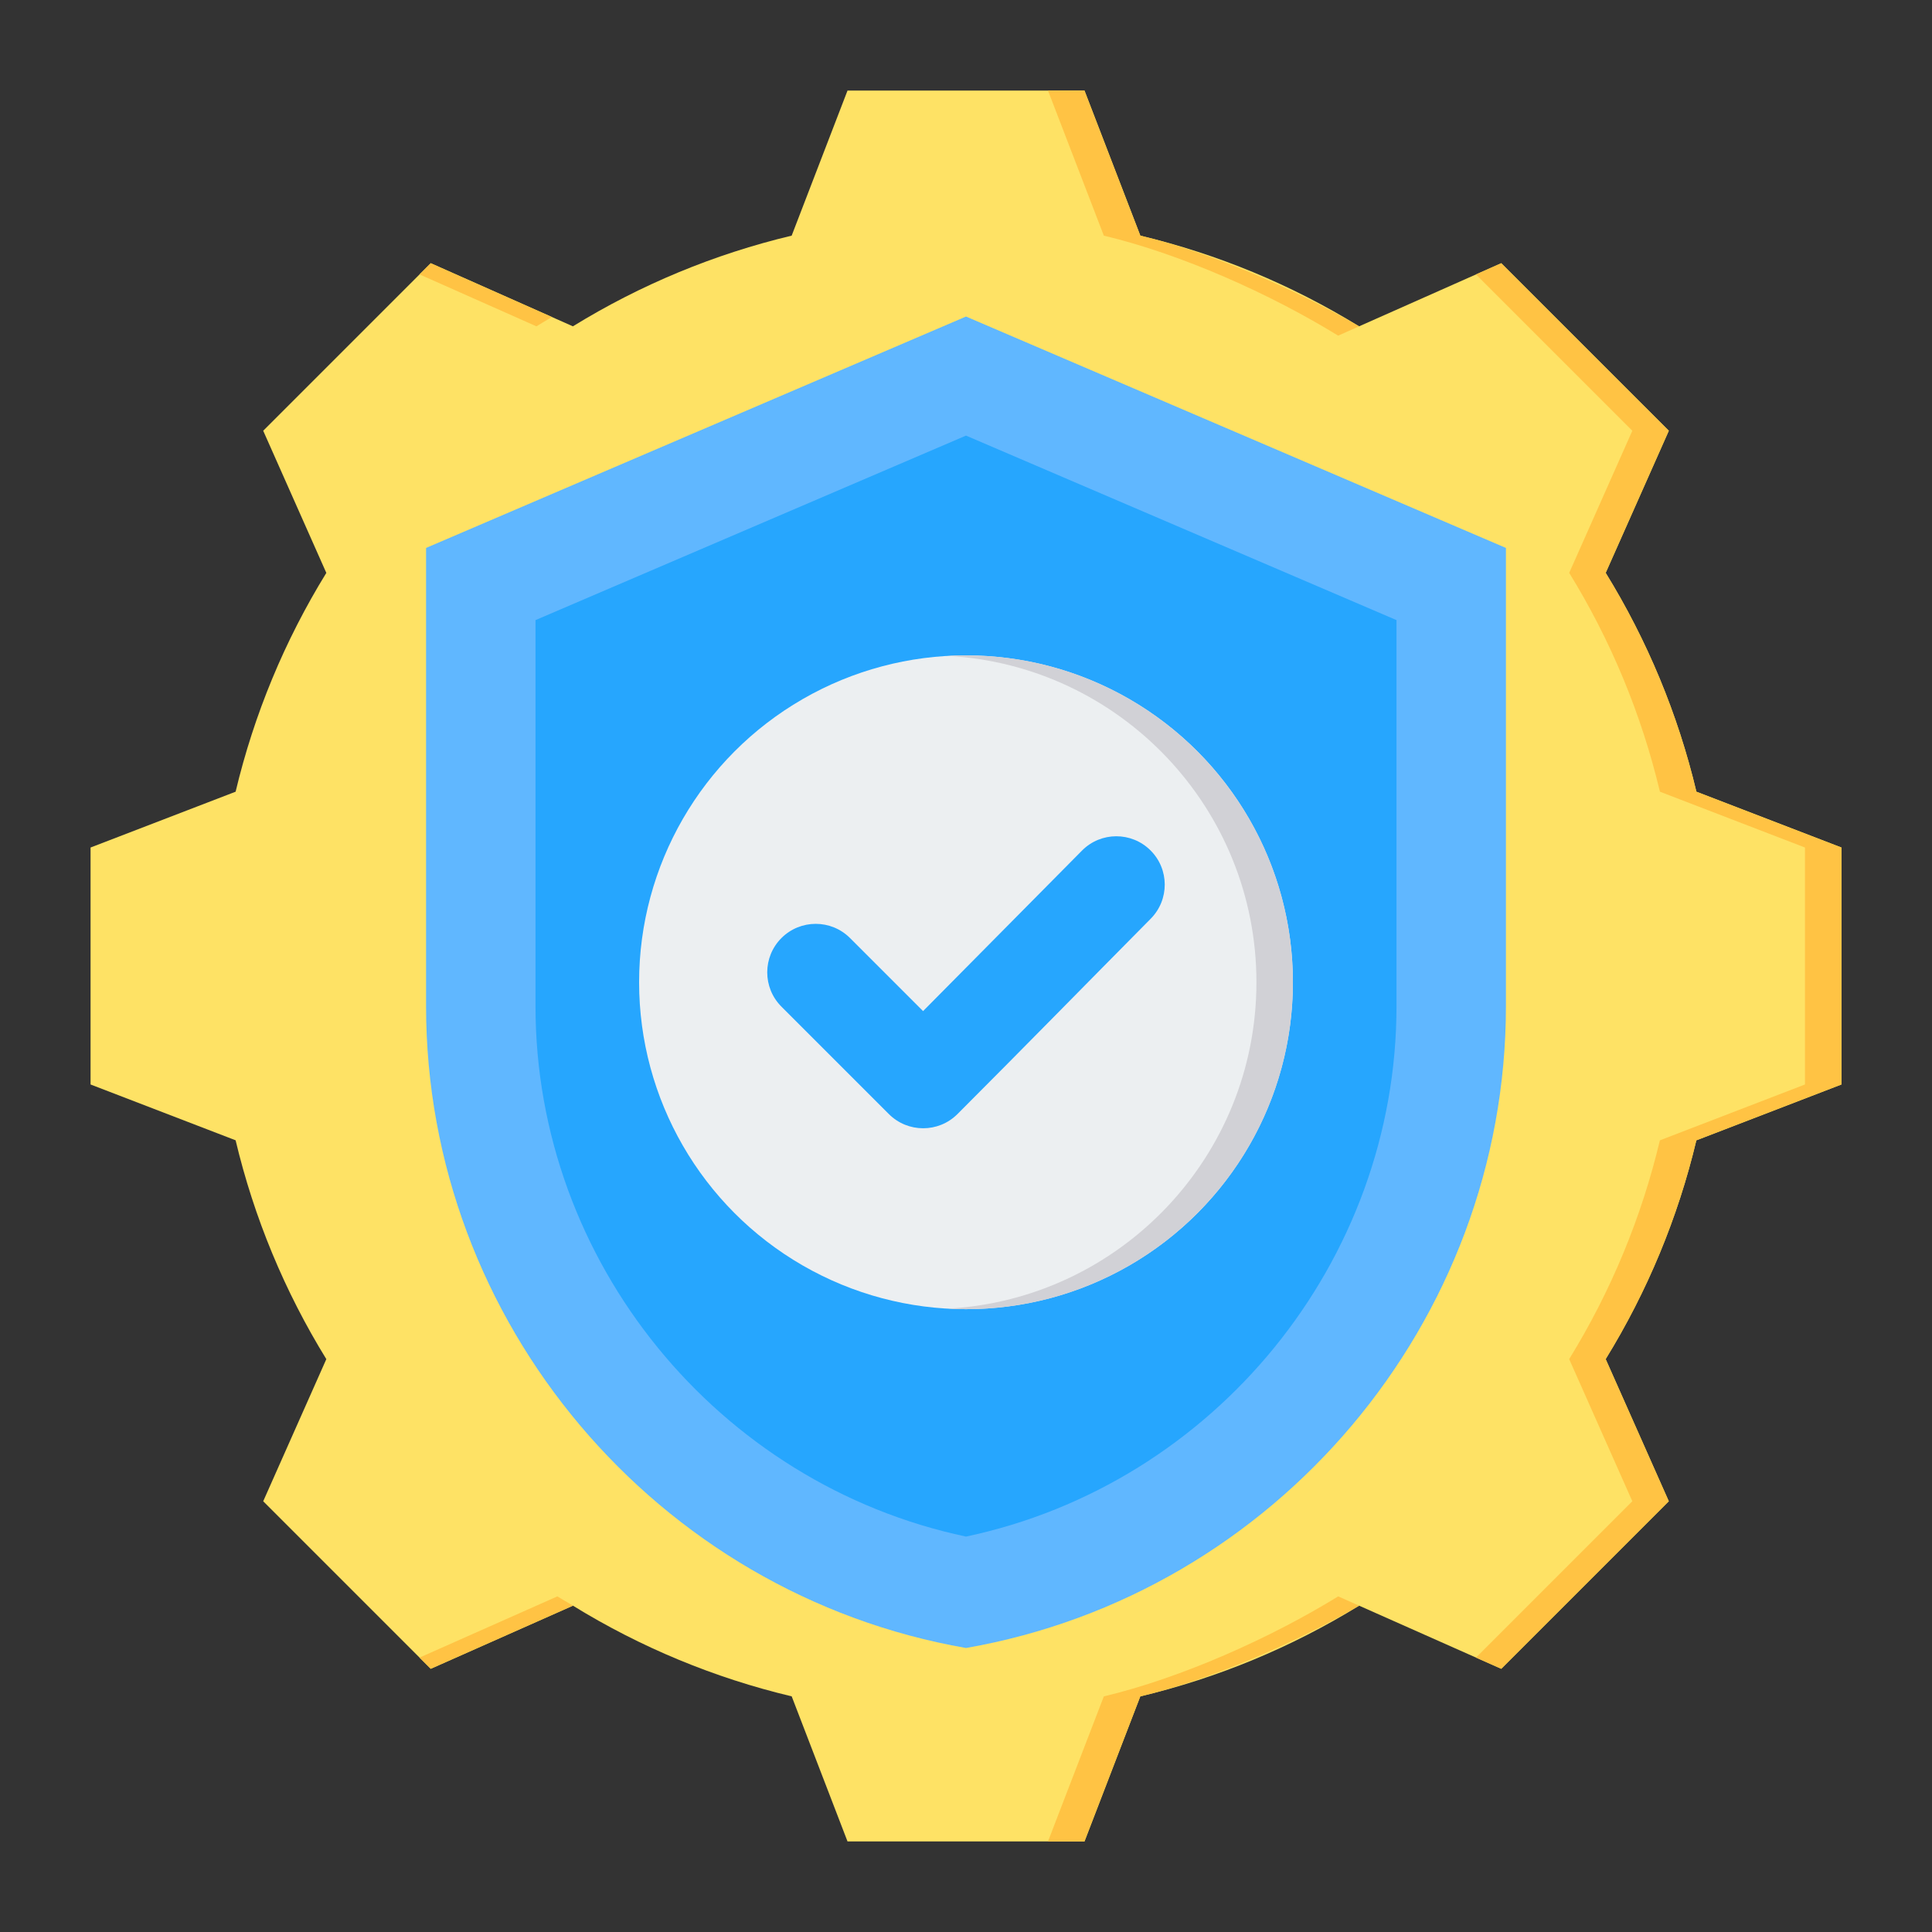
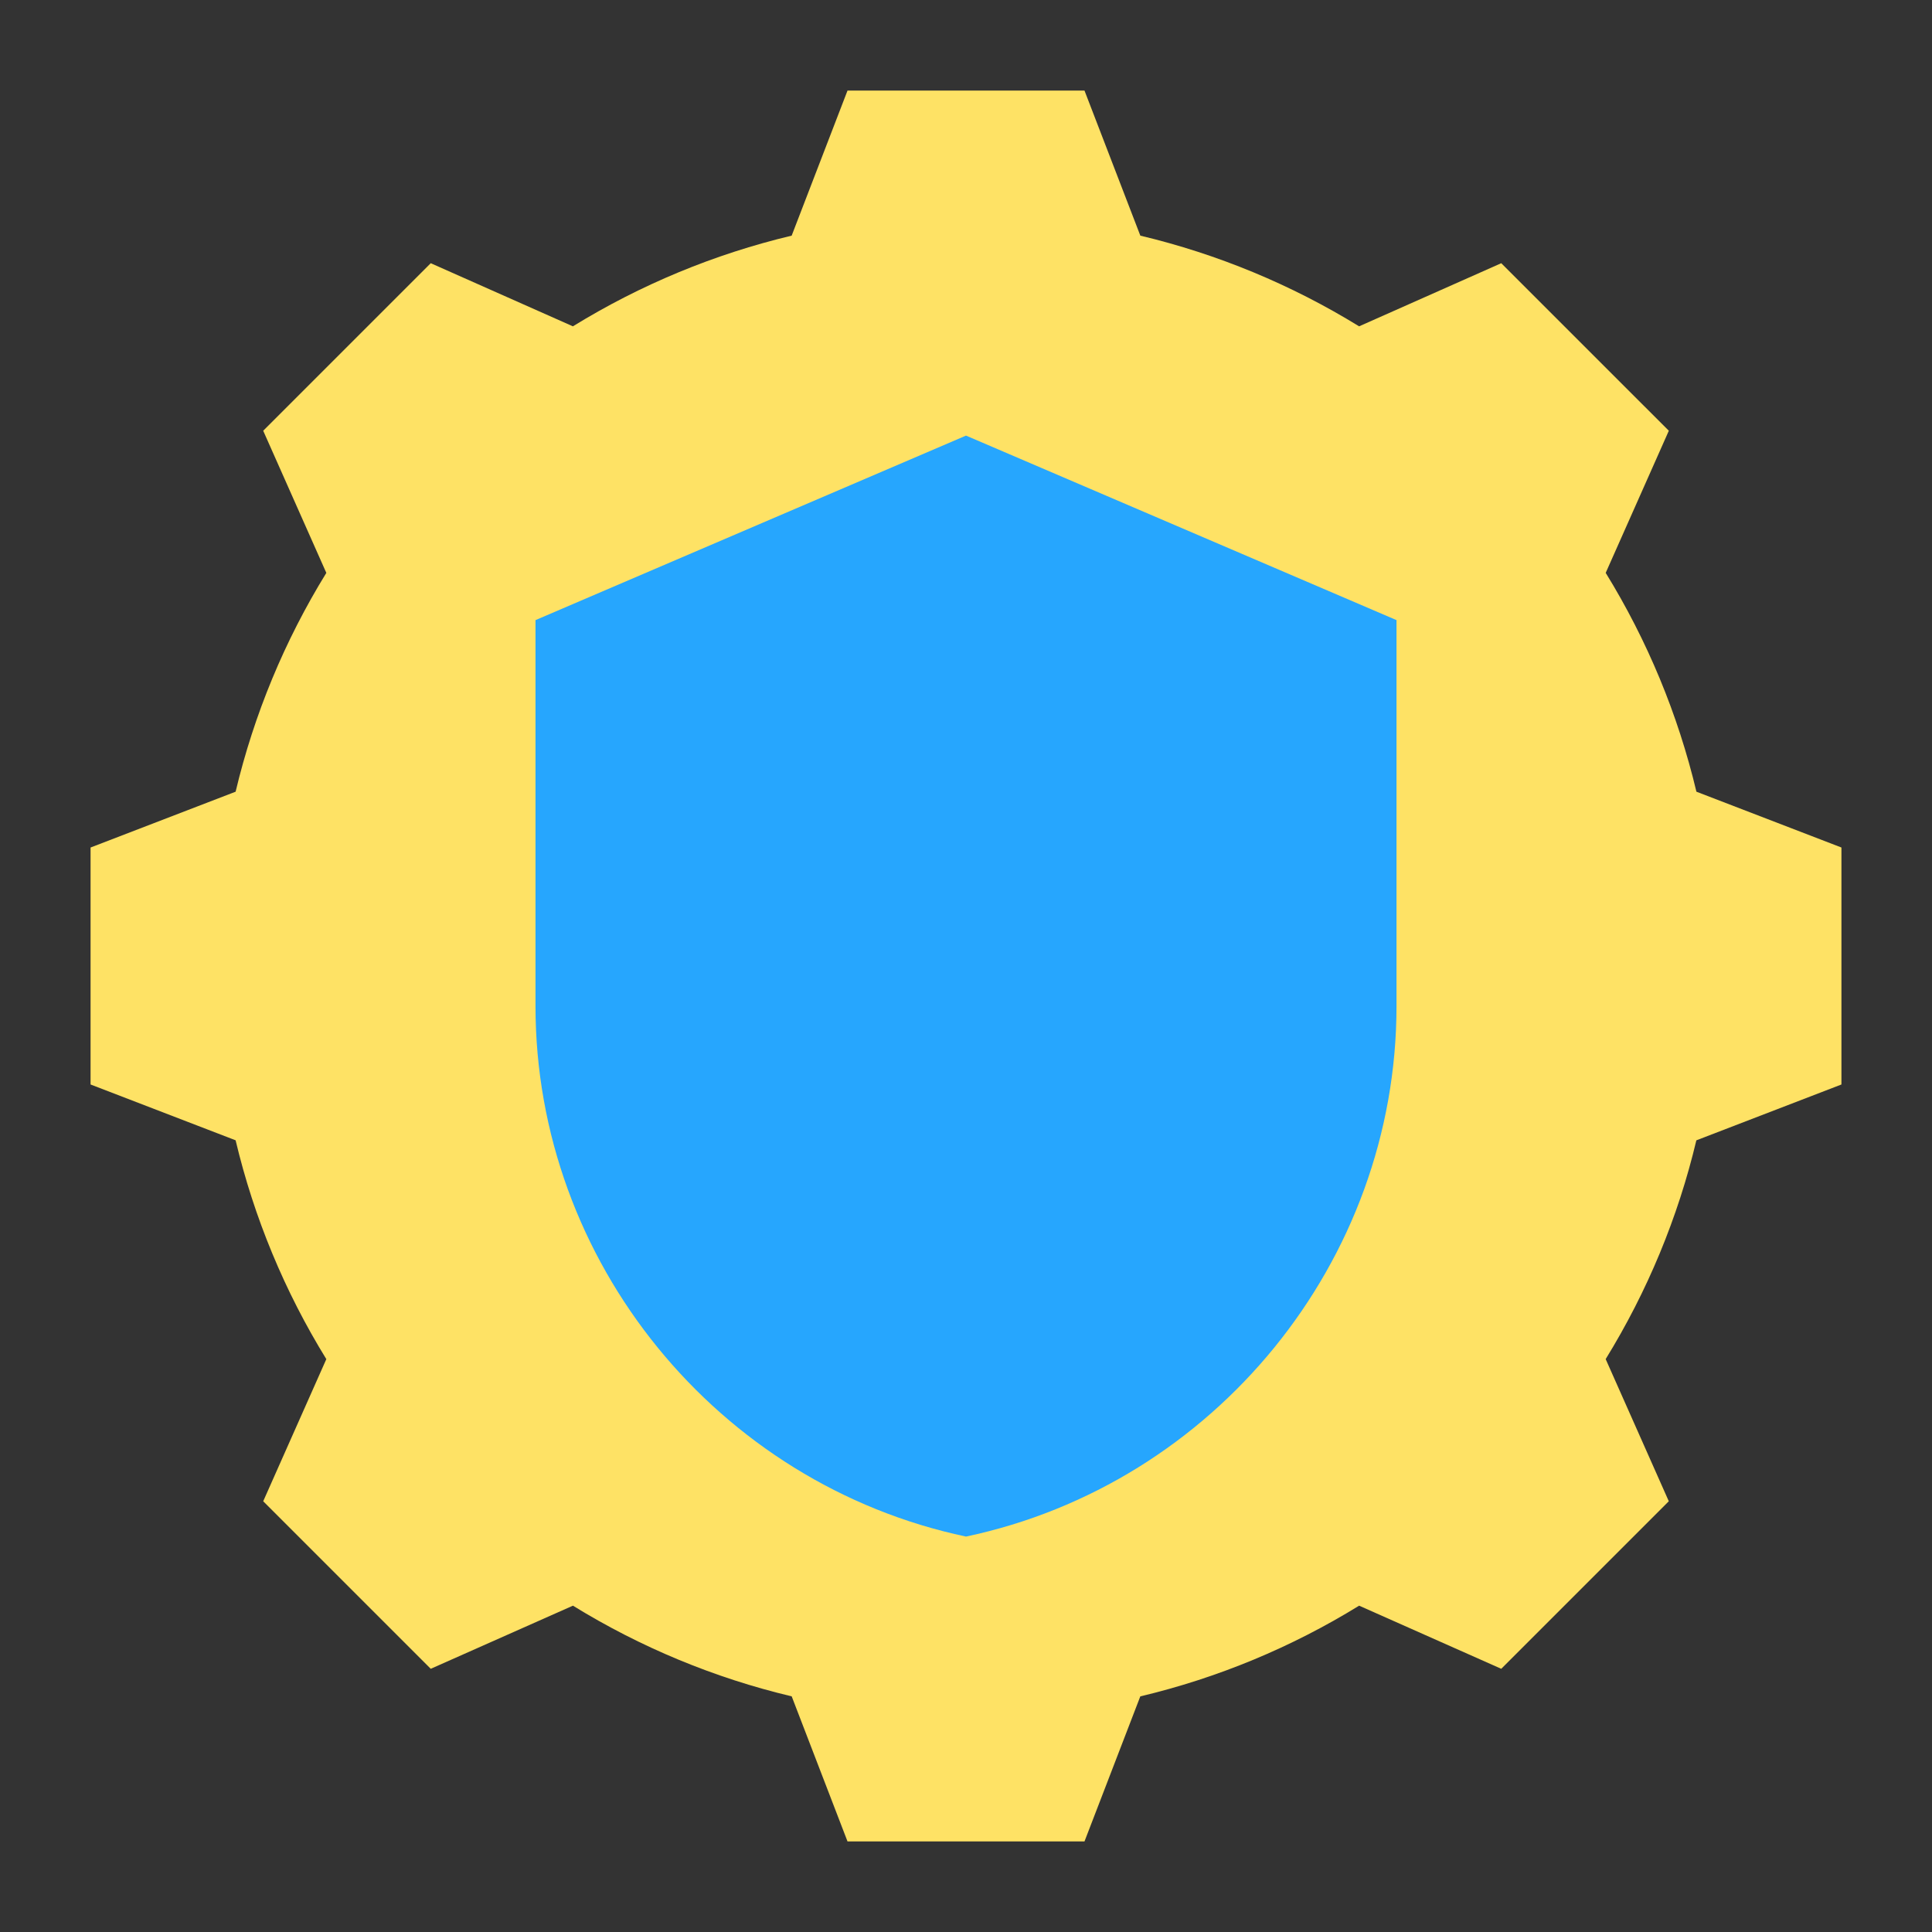
<svg xmlns="http://www.w3.org/2000/svg" width="64px" height="64px" viewBox="0 0 64 64" version="1.1">
  <rect x="0" y="0" width="64" height="64" fill="#333333" stroke="none" />
  <title>Audit-Ready &amp; Fully Certified</title>
  <g id="Audit-Ready-&amp;-Fully-Certified" stroke="none" stroke-width="1" fill="none" fill-rule="evenodd">
    <g id="编组" transform="translate(3, 3)" fill-rule="nonzero">
      <path d="M34.775,4.806 C37.335,5.416 39.781,6.43 42.022,7.81 L46.731,5.719 L52.282,11.269 L50.191,15.977 C51.571,18.218 52.586,20.665 53.196,23.226 L58,25.075 L58,32.925 L53.194,34.775 C52.585,37.335 51.57,39.781 50.19,42.022 L52.281,46.731 L46.731,52.281 L42.023,50.19 C39.782,51.571 37.335,52.586 34.774,53.195 L32.925,58 L25.075,58 L23.226,53.194 C20.666,52.585 18.219,51.57 15.979,50.19 L11.269,52.281 L5.719,46.731 L7.81,42.023 C6.429,39.782 5.414,37.335 4.805,34.774 L0,32.925 L0,25.075 L4.805,23.226 C5.415,20.665 6.429,18.219 7.81,15.978 L5.719,11.269 L11.269,5.719 L15.978,7.81 C18.219,6.43 20.665,5.416 23.225,4.806 L25.075,0 L32.925,0 L34.775,4.806 Z" id="路径" fill="#FEE265" />
-       <path d="M34.775,4.806 C37.14,5.369 39.923,6.587 42.022,7.81 L41.328,8.119 C39.087,6.739 36.127,5.415 33.566,4.806 L31.716,0 L32.925,0 L34.775,4.806 Z M45.894,6.09 L46.731,5.719 L52.281,11.269 L50.19,15.977 C51.571,18.218 52.586,20.665 53.195,23.226 L58,25.075 L58,32.925 L53.194,34.775 C52.585,37.335 51.57,39.781 50.19,42.022 L52.281,46.731 L46.731,52.281 L45.894,51.91 L51.073,46.731 L48.981,42.022 C50.362,39.781 51.376,37.335 51.986,34.775 L56.792,32.925 L56.792,25.075 L51.987,23.226 C51.377,20.665 50.363,18.218 48.982,15.977 L51.073,11.269 L45.894,6.09 Z M42.023,50.19 C39.924,51.414 37.141,52.632 34.774,53.195 L32.925,58 L31.716,58 L33.566,53.195 C36.127,52.586 39.088,51.263 41.329,49.882 L42.023,50.19 Z M15.979,50.19 L11.269,52.281 L10.897,51.91 L15.464,49.882 C15.634,49.986 15.806,50.089 15.979,50.19 L15.979,50.19 Z M10.897,6.09 L11.269,5.719 L15.284,7.502 C15.112,7.603 14.94,7.705 14.77,7.81 L10.897,6.09 Z" id="形状" fill="#FFC344" />
-       <path d="M29,7.486 L11.114,15.151 L11.114,30.331 C11.114,40.8 18.757,49.806 29,51.592 C39.243,49.806 46.886,40.8 46.886,30.331 L46.886,15.151 L29,7.486 Z" id="路径" fill="#60B7FF" />
      <path d="M29,11.43 L14.739,17.542 L14.739,30.331 C14.739,38.794 20.776,46.163 29,47.901 C37.224,46.163 43.261,38.794 43.261,30.331 L43.261,17.542 L29,11.43 Z" id="路径" fill="#26A6FE" />
-       <circle id="椭圆形" fill="#ECEFF1" cx="29" cy="29.539" r="10.829" />
-       <path d="M29,18.71 C34.981,18.71 39.829,23.558 39.829,29.539 C39.829,35.52 34.981,40.368 29,40.368 C28.797,40.368 28.596,40.362 28.396,40.351 C34.096,40.038 38.621,35.317 38.621,29.539 C38.621,23.761 34.096,19.04 28.396,18.727 C28.597,18.716 28.798,18.71 29,18.71 Z" id="路径" fill="#D1D1D6" />
-       <path d="M27.578,30.494 L32.843,25.176 C33.467,24.546 34.484,24.545 35.111,25.169 C35.739,25.793 35.741,26.807 35.118,27.435 C32.983,29.59 30.862,31.76 28.717,33.905 C28.09,34.532 27.072,34.532 26.445,33.905 L22.886,30.346 C22.259,29.719 22.259,28.702 22.886,28.074 C23.514,27.447 24.531,27.447 25.158,28.074 L27.578,30.494 Z" id="路径" fill="#26A6FE" />
    </g>
  </g>
</svg>